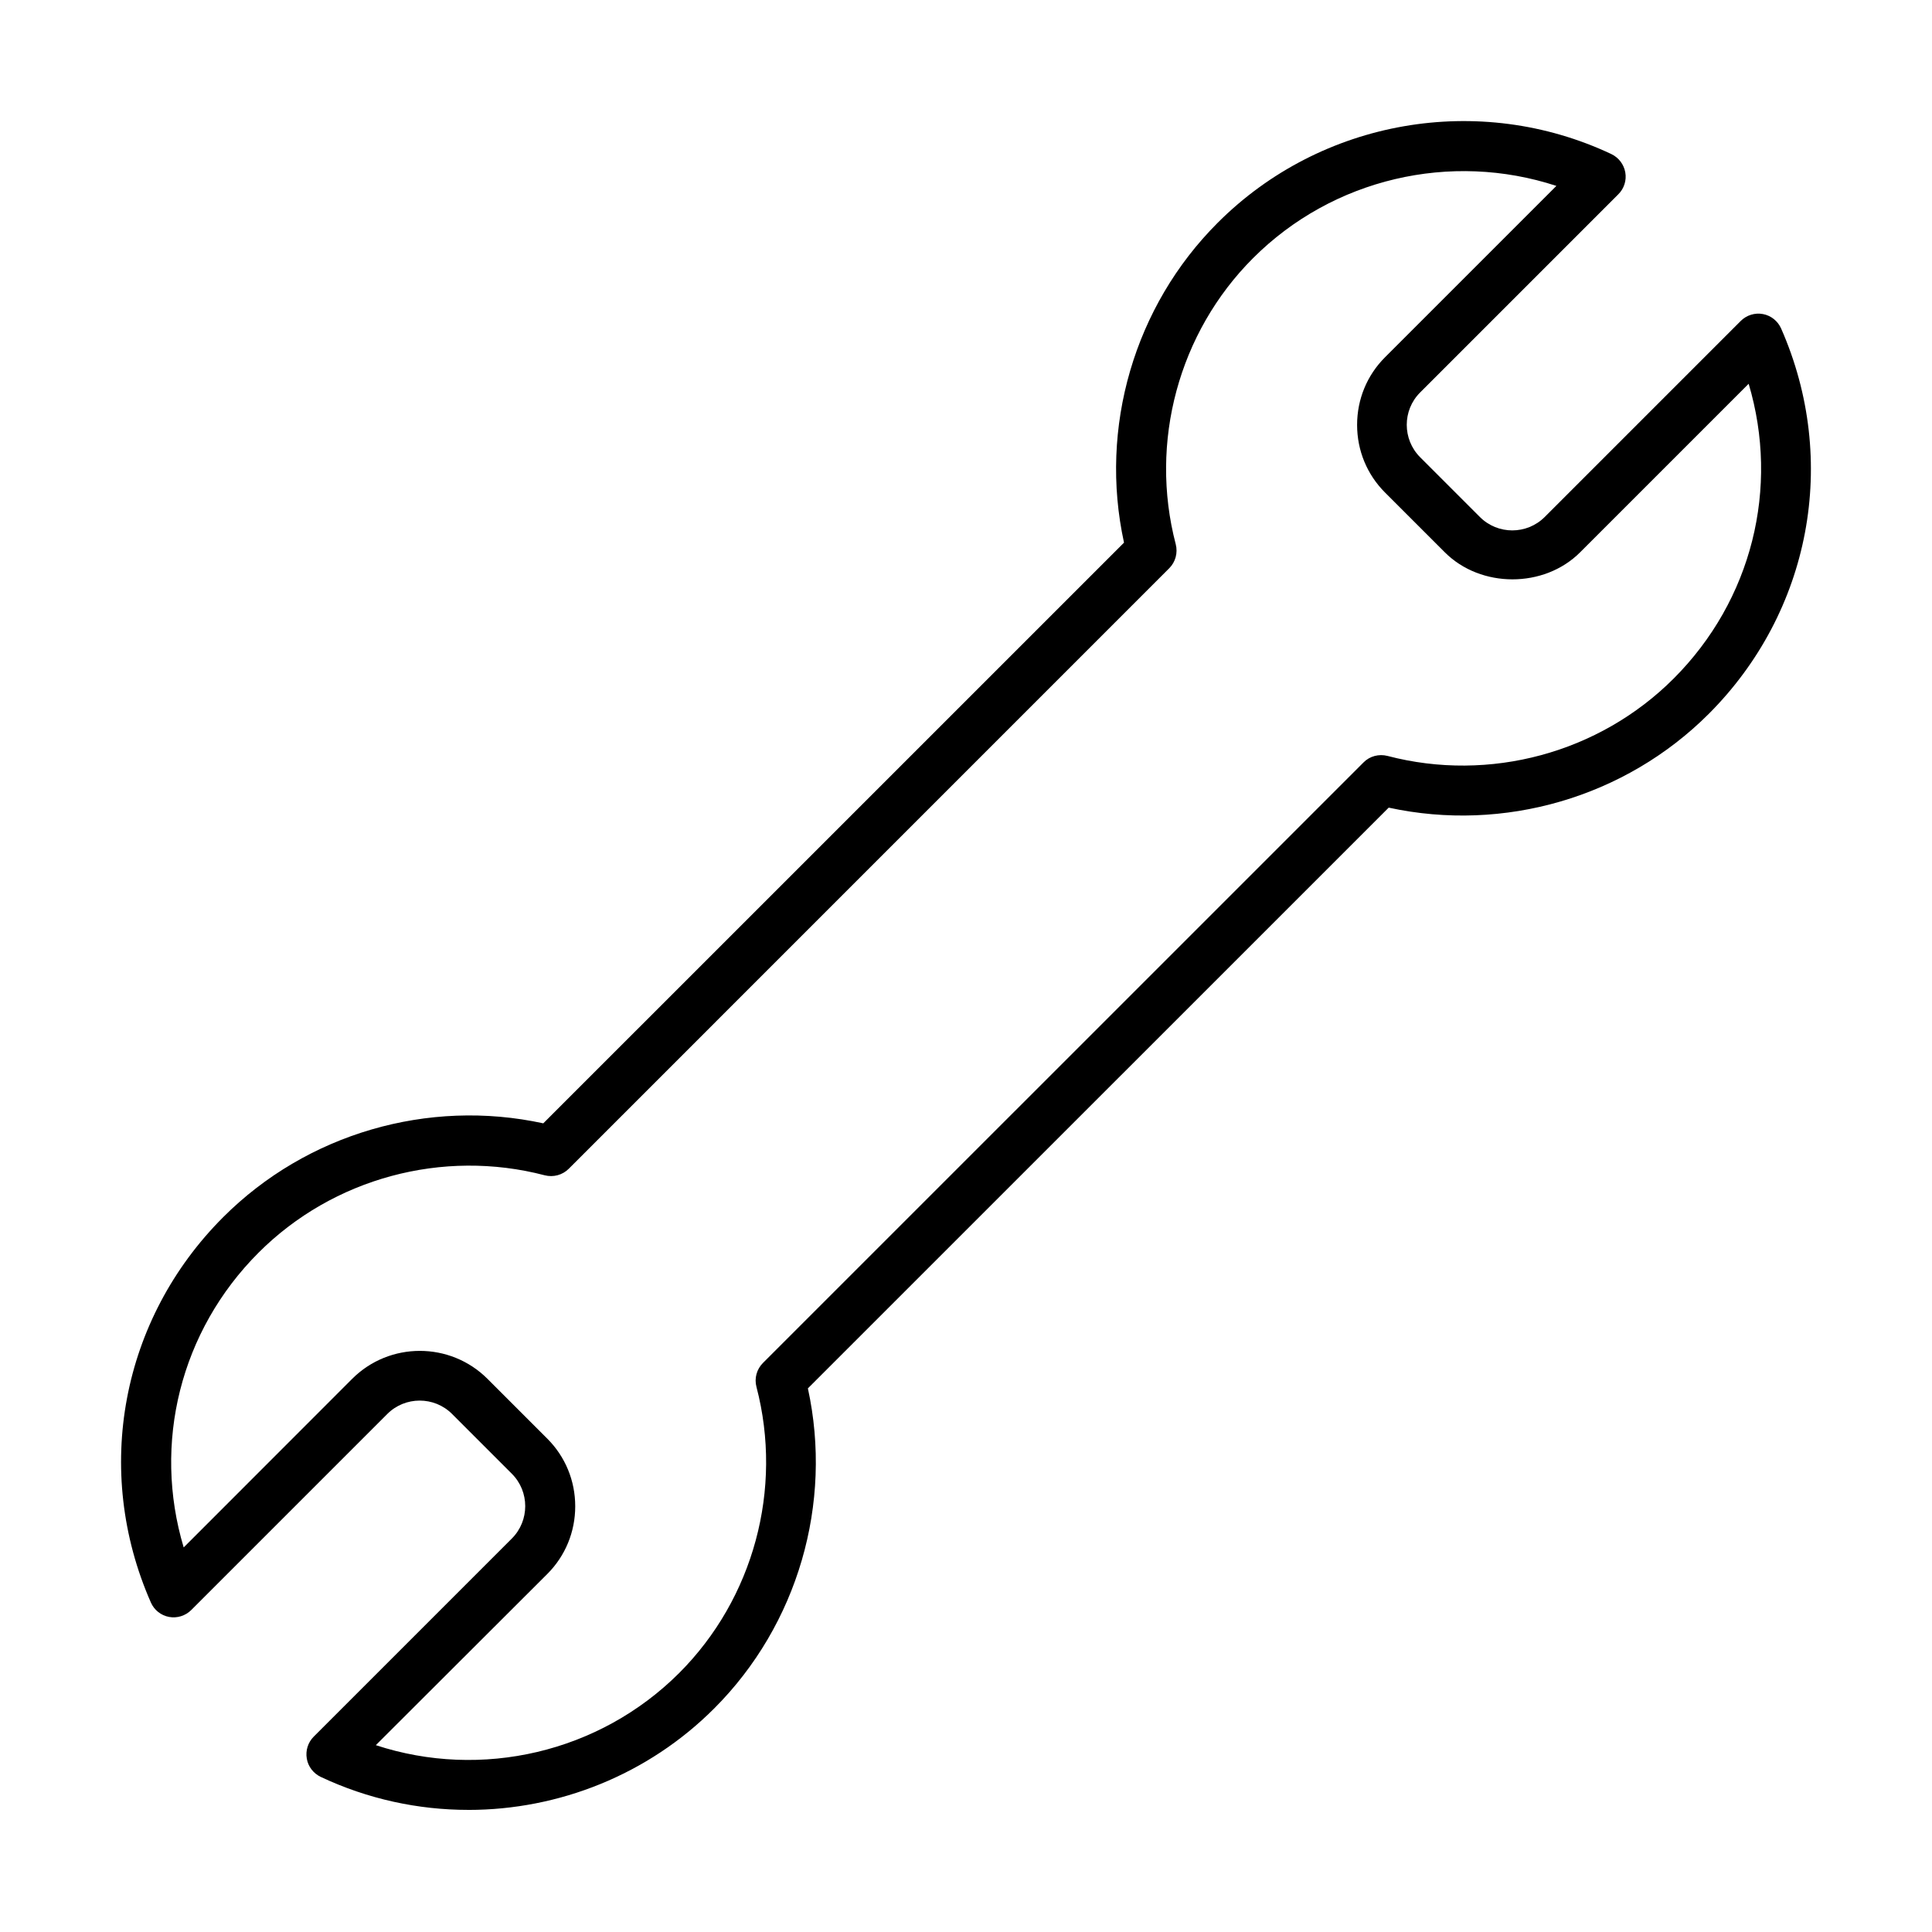
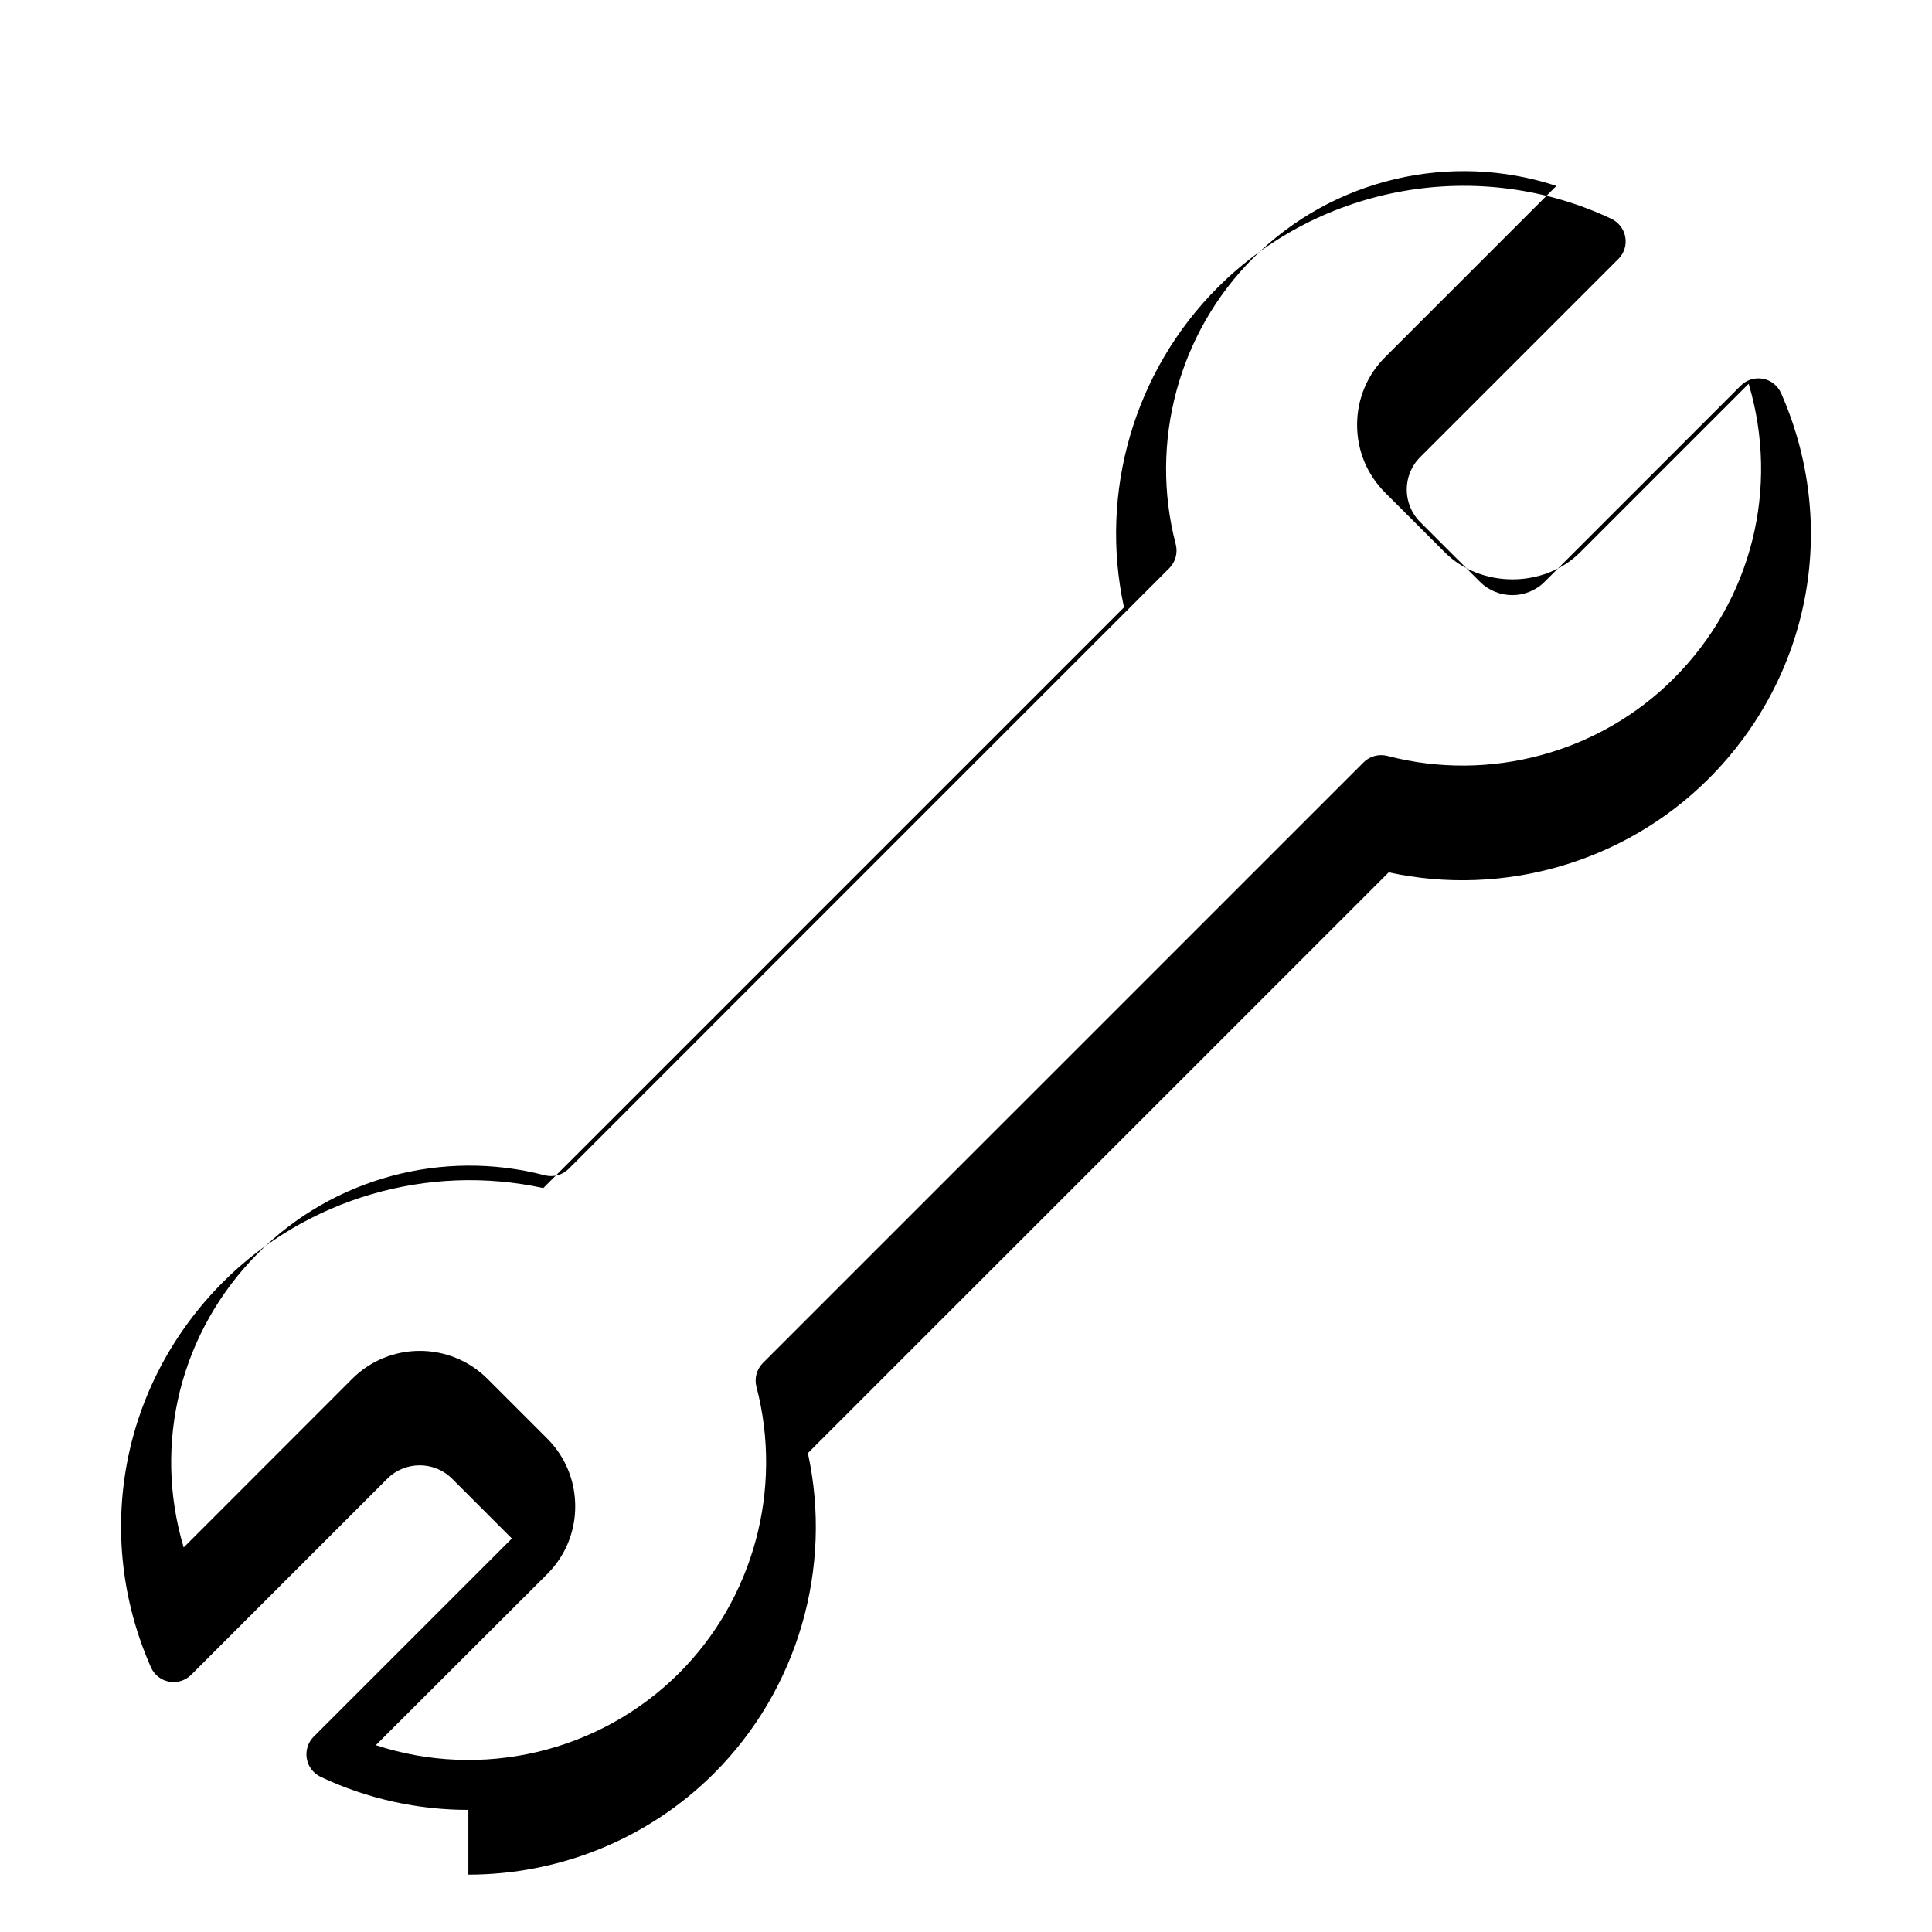
<svg xmlns="http://www.w3.org/2000/svg" fill="#000000" width="800px" height="800px" version="1.1" viewBox="144 144 512 512">
-   <path d="m268.12 623.64c-13.281 0-26.641-2.859-39.129-8.746-1.938-0.93-3.344-2.731-3.688-4.852-0.371-2.121 0.32-4.297 1.832-5.809l52.516-52.516c4.719-4.719 4.719-12.434 0-17.152l-15.852-15.855c-4.719-4.719-12.434-4.719-17.152 0l-51.961 51.961c-1.539 1.539-3.766 2.231-5.887 1.832-2.148-0.398-3.949-1.832-4.824-3.844-15.402-34.996-7.875-75.082 19.195-102.12 22.137-22.137 54.32-31.469 84.805-24.844l153.9-153.89c-6.652-30.488 2.703-62.672 24.84-84.781 27.359-27.387 69.301-34.707 104.32-18.188 1.934 0.926 3.312 2.731 3.684 4.852s-0.32 4.293-1.855 5.805l-52.52 52.52c-4.719 4.719-4.719 12.406 0 17.152l15.855 15.855c4.719 4.719 12.406 4.719 17.152 0l51.961-51.965c1.535-1.535 3.738-2.227 5.887-1.828 2.144 0.398 3.949 1.855 4.824 3.844 15.402 34.996 7.848 75.078-19.195 102.12-22.137 22.137-54.293 31.469-84.809 24.84l-153.92 153.9c6.652 30.488-2.68 62.672-24.816 84.809-17.578 17.605-41.223 26.906-65.164 26.906zm-24.523-17.152c27.945 9.176 59.227 2.016 80.383-19.113 19.723-19.723 27.57-48.781 20.492-75.82-0.609-2.281 0.055-4.691 1.723-6.363l159.15-159.14c1.641-1.672 4.082-2.309 6.363-1.723 27.039 7.078 56.098-0.77 75.82-20.496 20.785-20.785 28.102-50.582 19.883-78.129l-44.672 44.672c-9.543 9.543-26.297 9.543-35.84 0l-15.855-15.852c-4.773-4.773-7.398-11.137-7.398-17.922 0-6.789 2.625-13.152 7.398-17.922l45.414-45.414c-27.945-9.172-59.227-2.016-80.383 19.141-19.727 19.727-27.57 48.781-20.492 75.82 0.582 2.281-0.055 4.695-1.723 6.363l-159.14 159.15c-1.672 1.668-4.086 2.305-6.367 1.723-27.039-7.078-56.098 0.77-75.82 20.492-20.785 20.785-28.102 50.582-19.855 78.129l44.645-44.672c9.887-9.887 25.98-9.887 35.871 0l15.852 15.852c4.769 4.773 7.394 11.137 7.394 17.926 0 6.785-2.625 13.148-7.394 17.922z" />
+   <path d="m268.12 623.64c-13.281 0-26.641-2.859-39.129-8.746-1.938-0.93-3.344-2.731-3.688-4.852-0.371-2.121 0.32-4.297 1.832-5.809l52.516-52.516l-15.852-15.855c-4.719-4.719-12.434-4.719-17.152 0l-51.961 51.961c-1.539 1.539-3.766 2.231-5.887 1.832-2.148-0.398-3.949-1.832-4.824-3.844-15.402-34.996-7.875-75.082 19.195-102.12 22.137-22.137 54.32-31.469 84.805-24.844l153.9-153.89c-6.652-30.488 2.703-62.672 24.84-84.781 27.359-27.387 69.301-34.707 104.32-18.188 1.934 0.926 3.312 2.731 3.684 4.852s-0.32 4.293-1.855 5.805l-52.52 52.52c-4.719 4.719-4.719 12.406 0 17.152l15.855 15.855c4.719 4.719 12.406 4.719 17.152 0l51.961-51.965c1.535-1.535 3.738-2.227 5.887-1.828 2.144 0.398 3.949 1.855 4.824 3.844 15.402 34.996 7.848 75.078-19.195 102.12-22.137 22.137-54.293 31.469-84.809 24.84l-153.92 153.9c6.652 30.488-2.68 62.672-24.816 84.809-17.578 17.605-41.223 26.906-65.164 26.906zm-24.523-17.152c27.945 9.176 59.227 2.016 80.383-19.113 19.723-19.723 27.57-48.781 20.492-75.82-0.609-2.281 0.055-4.691 1.723-6.363l159.15-159.14c1.641-1.672 4.082-2.309 6.363-1.723 27.039 7.078 56.098-0.77 75.82-20.496 20.785-20.785 28.102-50.582 19.883-78.129l-44.672 44.672c-9.543 9.543-26.297 9.543-35.84 0l-15.855-15.852c-4.773-4.773-7.398-11.137-7.398-17.922 0-6.789 2.625-13.152 7.398-17.922l45.414-45.414c-27.945-9.172-59.227-2.016-80.383 19.141-19.727 19.727-27.57 48.781-20.492 75.82 0.582 2.281-0.055 4.695-1.723 6.363l-159.14 159.15c-1.672 1.668-4.086 2.305-6.367 1.723-27.039-7.078-56.098 0.77-75.82 20.492-20.785 20.785-28.102 50.582-19.855 78.129l44.645-44.672c9.887-9.887 25.98-9.887 35.871 0l15.852 15.852c4.769 4.773 7.394 11.137 7.394 17.926 0 6.785-2.625 13.148-7.394 17.922z" />
</svg>